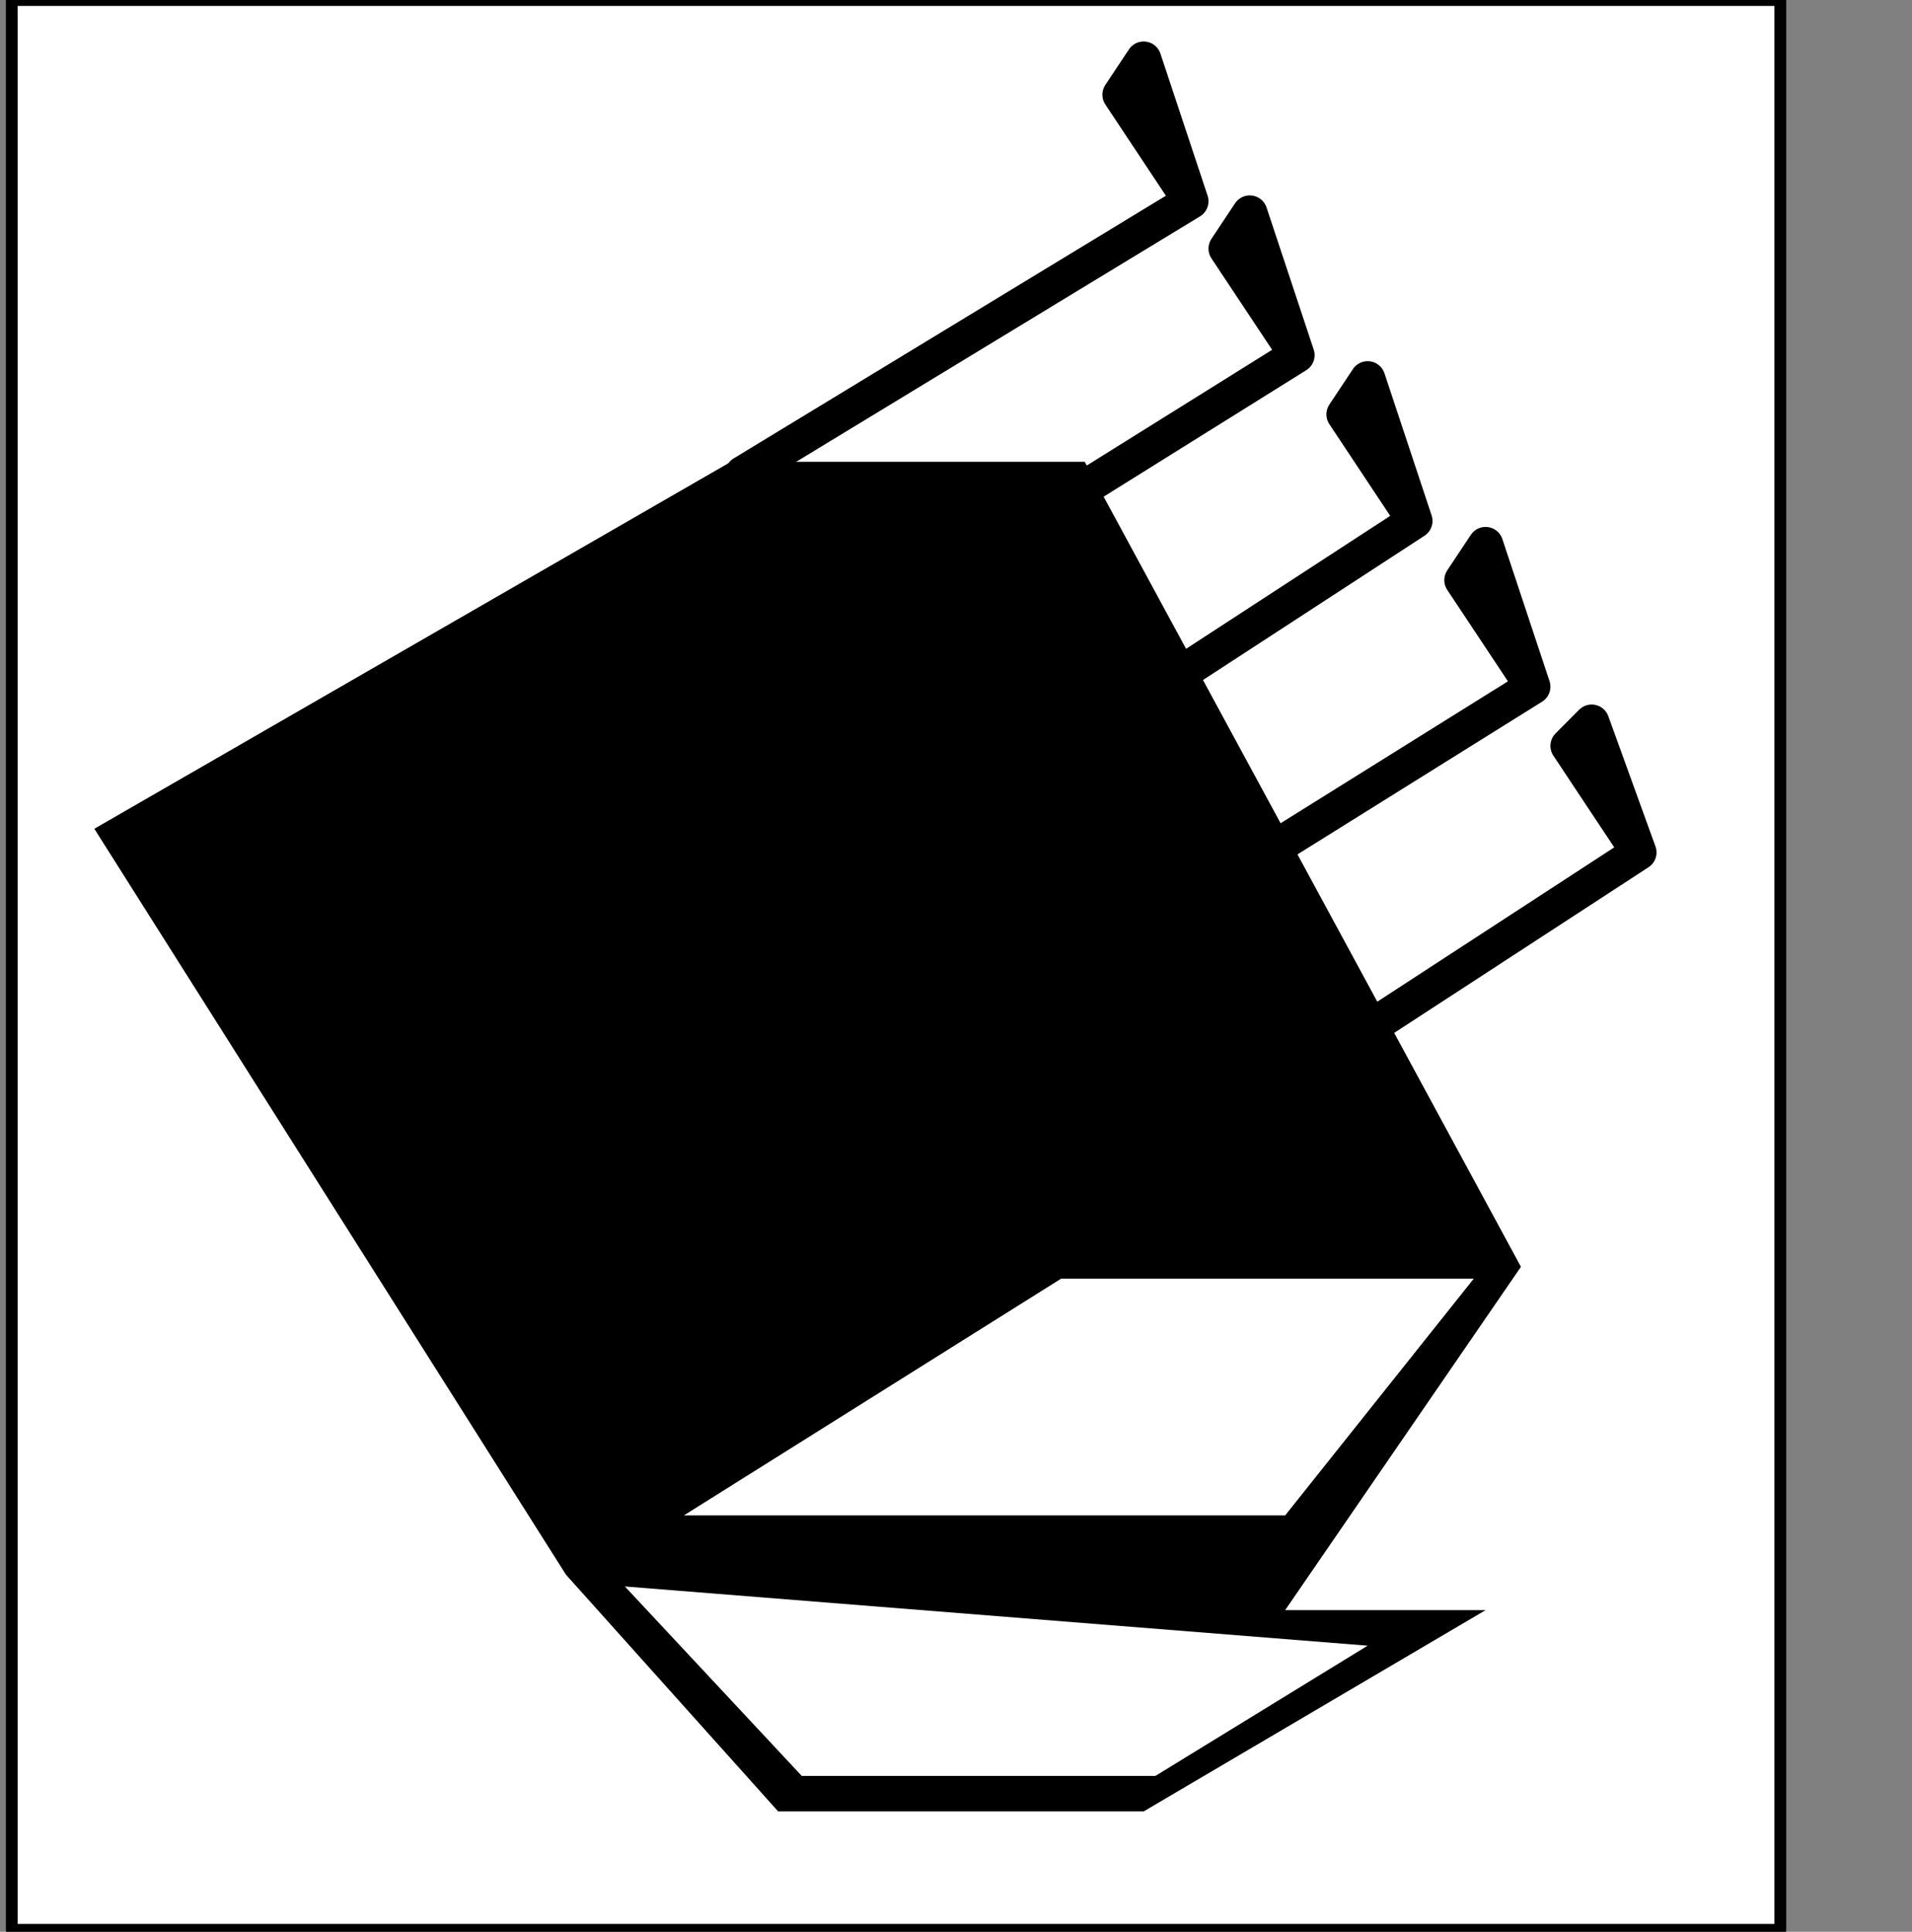
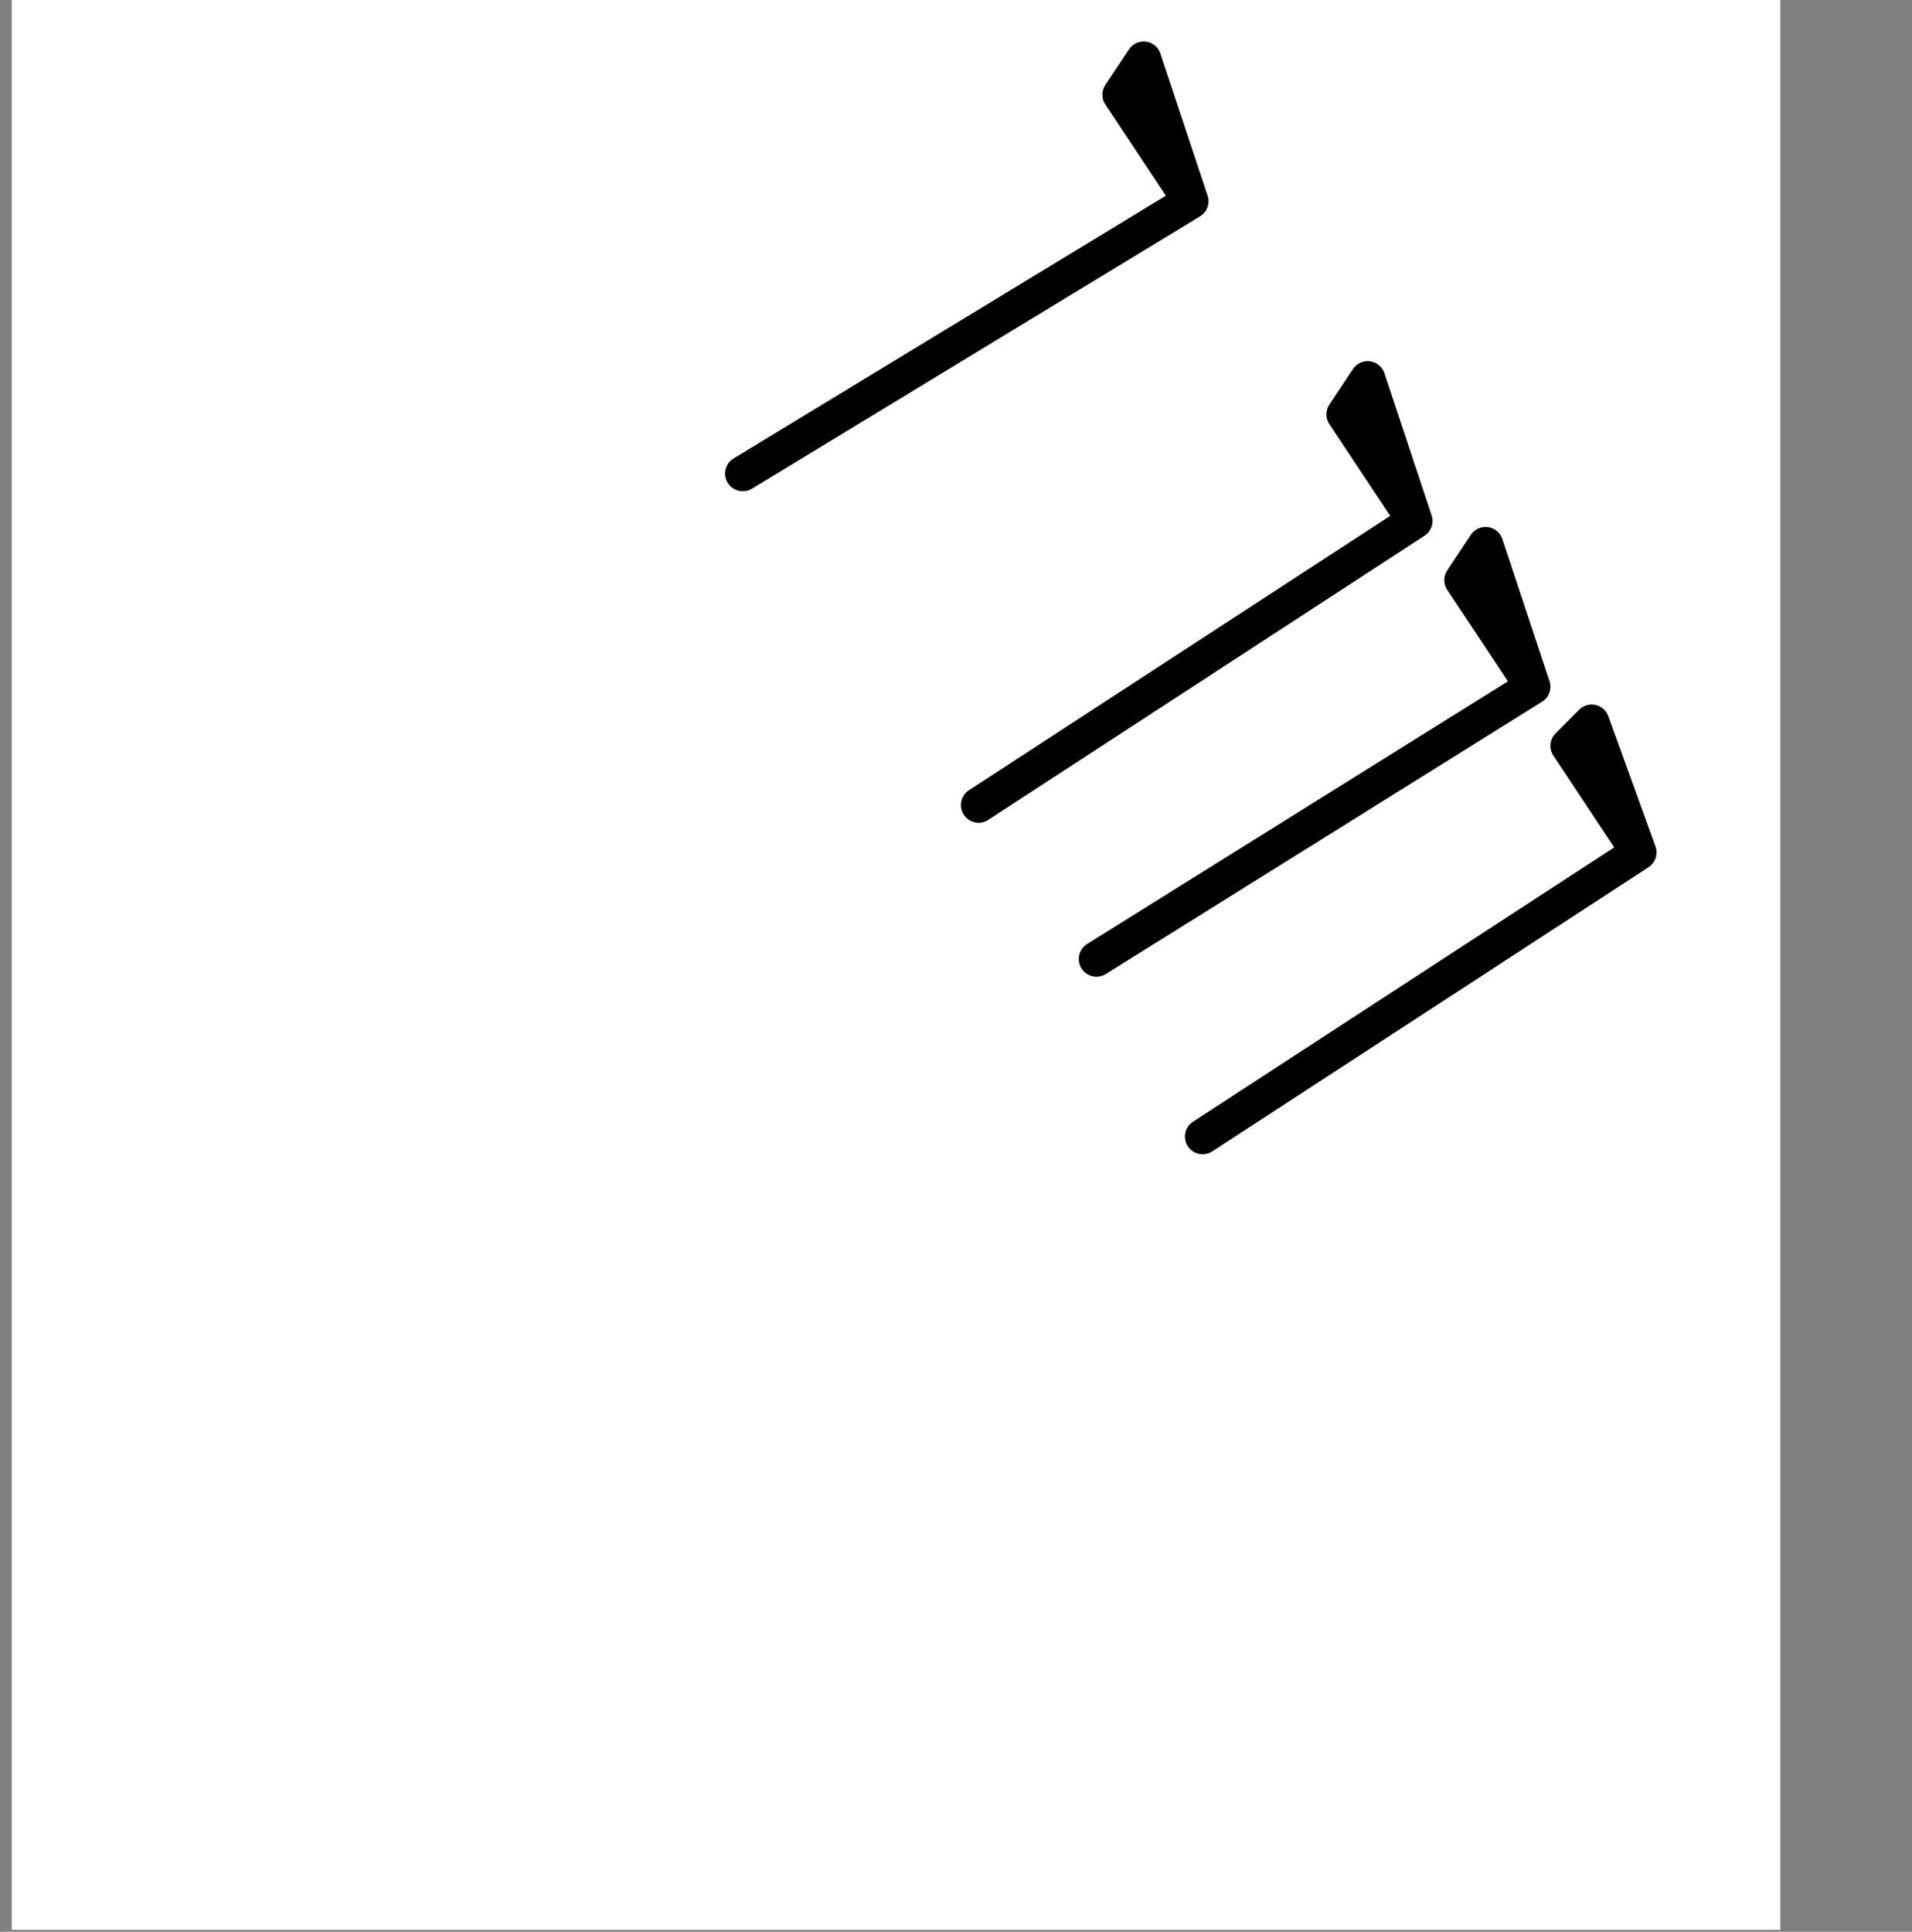
<svg xmlns="http://www.w3.org/2000/svg" xmlns:ns1="http://sodipodi.sourceforge.net/DTD/sodipodi-0.dtd" xmlns:ns2="http://www.inkscape.org/namespaces/inkscape" version="1.0" width="34.255mm" height="34.608mm" id="svg25" ns1:docname="PD018HBF.WMF">
  <rect width="100%" height="100%" fill="#808080" stroke="none" />
  <ns1:namedview pagecolor="#ffffff" bordercolor="#666666" borderopacity="1" objecttolerance="10" gridtolerance="10" guidetolerance="10" ns2:pageopacity="0" ns2:pageshadow="2" ns2:window-width="640" ns2:window-height="480" id="namedview27" />
  <defs id="defs3">
    <pattern id="WMFhbasepattern" patternUnits="userSpaceOnUse" width="6" height="6" x="0" y="0" />
  </defs>
  <path style="fill:#ffffff;fill-rule:nonzero;fill-opacity:1;stroke:none;" d="  M 9.58,112.229   M 120.551,0   L 0.798,0   L 0.798,130.667   L 120.551,130.667   L 120.551,0   L 120.551,0  z " id="path5" />
-   <path style="fill:none;stroke:#000000;stroke-width:0.798px;stroke-linecap:round;stroke-linejoin:round;stroke-miterlimit:4;stroke-dasharray:none;stroke-opacity:1;" d="  M 9.58,112.229   M 120.551,0   L 0.798,0   L 0.798,130.667   L 120.551,130.667   L 120.551,0   L 120.551,0  " id="path7" />
-   <path style="fill:#000000;fill-rule:nonzero;fill-opacity:1;stroke:none;" d="  M -112.568,164.335   M 6.387,56.115   L 38.321,106.618   L 52.691,122.65   L 77.44,122.65   L 100.593,109.022   L 87.021,109.022   L 102.988,85.775   L 73.449,31.264   L 49.498,31.264   L 6.387,56.115   L 6.387,56.115  z " id="path9" />
  <path style="fill:none;stroke:#000000;stroke-width:2.395px;stroke-linecap:round;stroke-linejoin:round;stroke-miterlimit:4;stroke-dasharray:none;stroke-opacity:1;" d="  M -65.465,142.691   M 50.296,32.065   L 80.634,13.628   L 75.844,6.413   L 77.44,4.008   L 80.634,13.628  " id="path11" />
-   <path style="fill:none;stroke:#000000;stroke-width:2.395px;stroke-linecap:round;stroke-linejoin:round;stroke-miterlimit:4;stroke-dasharray:none;stroke-opacity:1;" d="  M -57.481,152.311   M 58.28,42.487   L 87.819,24.049   L 83.029,16.834   L 84.626,14.429   L 87.819,24.049  " id="path13" />
  <path style="fill:none;stroke:#000000;stroke-width:2.395px;stroke-linecap:round;stroke-linejoin:round;stroke-miterlimit:4;stroke-dasharray:none;stroke-opacity:1;" d="  M -48.7,162.732   M 66.263,54.511   L 95.802,35.272   L 91.012,28.057   L 92.609,25.652   L 95.802,35.272  " id="path15" />
  <path style="fill:none;stroke:#000000;stroke-width:2.395px;stroke-linecap:round;stroke-linejoin:round;stroke-miterlimit:4;stroke-dasharray:none;stroke-opacity:1;" d="  M -40.716,173.153   M 74.247,64.933   L 103.786,46.495   L 98.996,39.28   L 100.593,36.875   L 103.786,46.495  " id="path17" />
  <path style="fill:none;stroke:#000000;stroke-width:2.395px;stroke-linecap:round;stroke-linejoin:round;stroke-miterlimit:4;stroke-dasharray:none;stroke-opacity:1;" d="  M -32.733,184.376   M 81.432,76.957   L 110.971,57.718   L 106.181,50.503   L 107.778,48.9   L 110.971,57.718  " id="path19" />
  <path style="fill:#ffffff;fill-rule:nonzero;fill-opacity:1;stroke:none;" d="  M -74.247,212.434   M 42.313,107.419   L 54.288,120.245   L 78.239,120.245   L 92.609,111.427   L 42.313,107.419   L 42.313,107.419  z " id="path21" />
-   <path style="fill:#ffffff;fill-rule:nonzero;fill-opacity:1;stroke:none;" d="  M -70.255,207.624   M 46.305,102.609   L 87.021,102.609   L 99.794,86.577   L 71.852,86.577   L 46.305,102.609   L 46.305,102.609  z " id="path23" />
</svg>